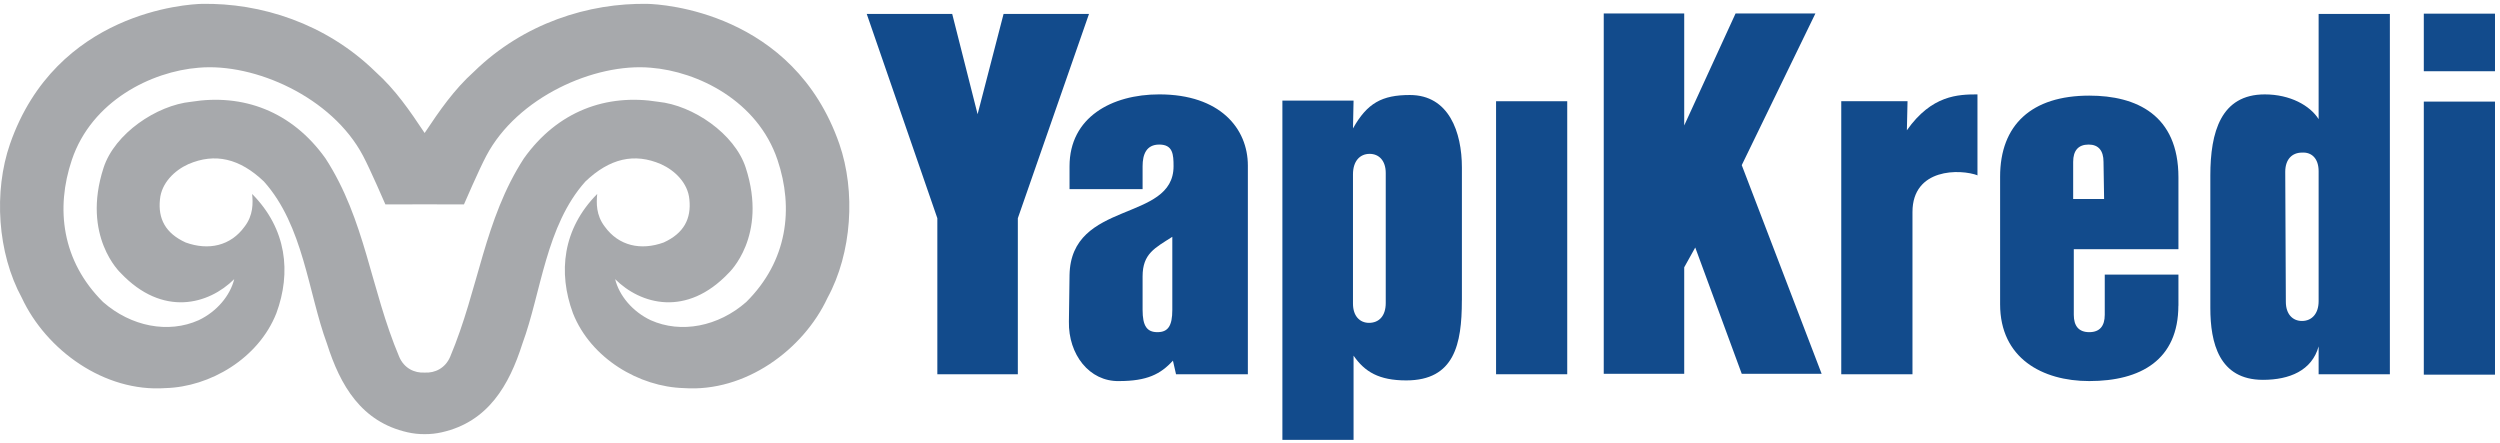
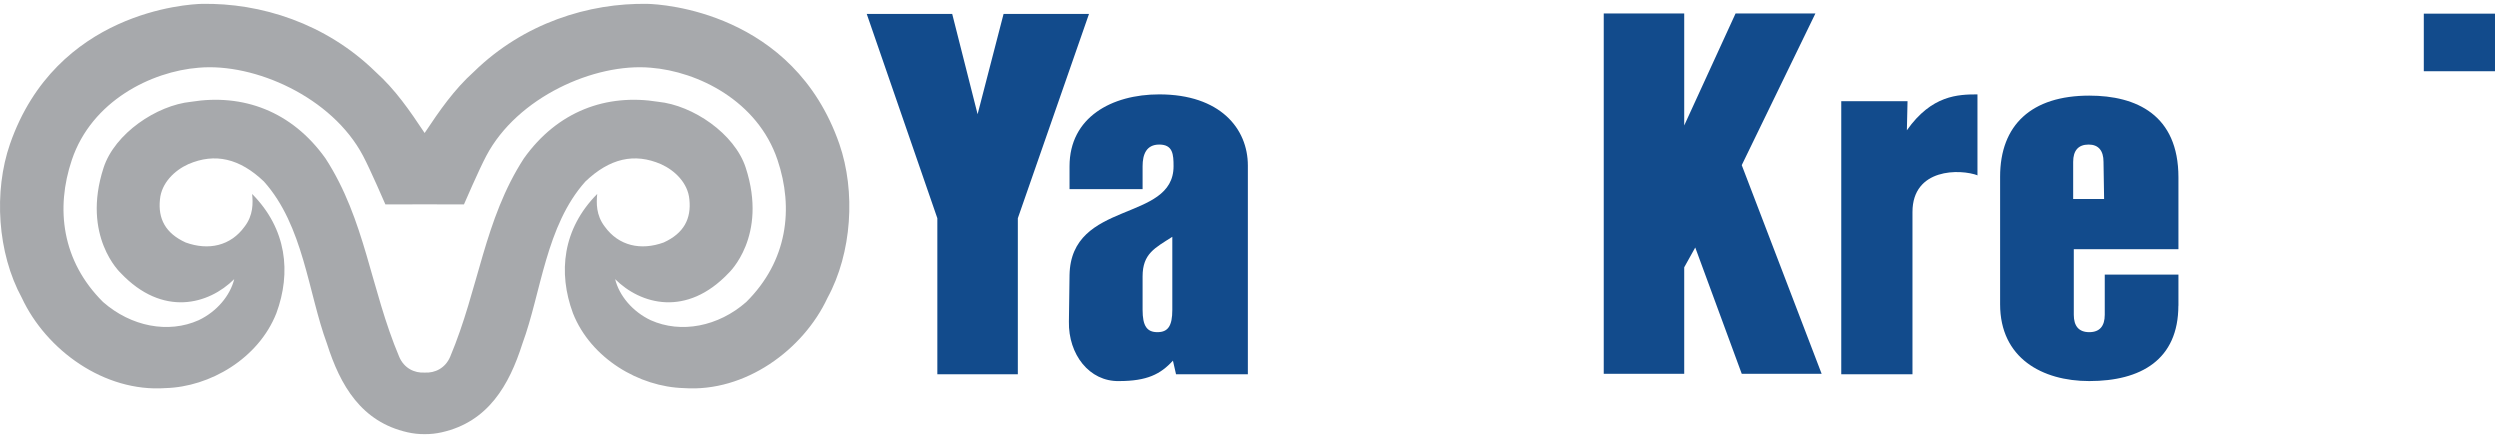
<svg xmlns="http://www.w3.org/2000/svg" width="344" height="61" viewBox="0 0 344 61" fill="none">
  <path d="M333.515 9.802H343.311V1.879H333.515V9.802Z" fill="#124B8C" />
  <path d="M161.31 32.585C158.926 34.119 157.221 34.887 157.221 38.03V42.639C157.221 44.852 157.818 45.705 159.262 45.705C160.716 45.705 161.31 44.852 161.31 42.639V32.585ZM161.821 51.496L161.395 49.623C159.688 51.496 157.818 52.435 153.983 52.435C149.891 52.521 146.996 48.769 147.082 44.255L147.168 37.865C147.342 27.474 161.481 30.624 161.481 22.875C161.481 21.25 161.395 19.891 159.516 19.891C157.732 19.891 157.221 21.25 157.221 22.875V26.027H147.168V22.875C147.168 16.142 152.961 12.987 159.516 12.987C167.874 12.987 171.706 17.672 171.706 22.786V51.496H161.821Z" fill="#124B8C" />
-   <path d="M190.678 23.809C190.678 22.101 189.745 21.171 188.463 21.171C187.101 21.171 186.17 22.19 186.17 23.98V41.782C186.17 43.484 187.101 44.424 188.377 44.424C189.745 44.424 190.678 43.484 190.678 41.697V23.809ZM201.151 41.372C201.151 47.34 200.135 52.344 193.494 52.344C189.745 52.344 187.783 51.159 186.25 48.938V60.527H176.457V13.844H186.25L186.17 17.673C188.126 14.181 190.164 13.073 194.002 13.073C199.367 13.073 201.157 18.184 201.157 23.041V41.274L201.151 41.372Z" fill="#124B8C" />
-   <path d="M205.858 51.496H215.651V13.93H205.858V51.496Z" fill="#124B8C" />
  <path d="M239.665 51.435L233.266 34.056L231.748 36.782V51.435H220.675V1.851H231.748V17.266L238.815 1.851H249.801L239.665 22.723L250.658 51.435H239.665Z" fill="#124B8C" />
  <path d="M272.182 24.146C269.721 23.21 263.157 23.124 263.157 29.172V51.497H253.357V13.928H262.477L262.386 17.928C265.798 13.074 269.461 12.988 272.099 12.988V24.146H272.182Z" fill="#124B8C" />
  <path d="M289.443 22.269C289.443 20.742 288.76 19.891 287.398 19.891C285.954 19.891 285.268 20.742 285.268 22.269V27.386H289.525L289.443 22.269ZM299.744 42.033C299.744 49.525 294.556 52.435 287.484 52.435C281.011 52.435 275.215 49.28 275.215 41.868V24.316C275.215 17.164 279.566 13.158 287.484 13.158C293.954 13.158 299.753 15.799 299.753 24.408V34.293H285.354V43.315C285.354 44.849 286.03 45.705 287.484 45.705C288.934 45.705 289.614 44.849 289.614 43.315V37.782H299.753V42.116L299.744 42.033Z" fill="#124B8C" />
-   <path d="M319.043 23.553C319.043 21.851 318.119 20.909 316.751 20.998C315.386 20.998 314.45 21.931 314.45 23.636L314.532 41.527C314.532 43.237 315.475 44.165 316.751 44.165C318.119 44.165 319.043 43.146 319.043 41.441V23.553ZM319.043 51.498V47.663C318.119 50.983 315.049 52.266 311.383 52.266C305.33 52.266 304.142 47.152 304.142 42.386V24.147C304.142 18.182 305.59 12.989 311.634 12.989C315.132 12.989 317.859 14.522 319.043 16.392V1.916H328.846V51.498H319.043Z" fill="#124B8C" />
-   <path d="M333.515 51.553H343.311V13.98H333.515V51.553Z" fill="#124B8C" />
  <path d="M140.054 30.028V51.497H128.978V30.028L119.262 1.915H131.023L134.518 15.715L138.092 1.915H149.847L140.054 30.028Z" fill="#124B8C" />
  <path d="M58.454 0.534V0.548L58.463 0.551C58.463 0.551 58.46 0.548 58.454 0.534ZM102.685 41.554C98.839 44.936 93.704 45.932 89.533 44.059C87.027 42.871 85.199 40.676 84.643 38.41C88.147 41.899 94.469 43.675 100.263 37.565C100.263 37.565 105.693 32.537 102.611 23.072C101.084 18.383 95.341 14.487 90.57 14.005C83.45 12.856 76.726 15.281 72.085 21.798C66.599 30.268 65.904 39.692 61.934 49.114C61.26 50.665 59.857 51.347 58.436 51.267H58.43H58.424C57.012 51.347 55.609 50.665 54.938 49.114C50.962 39.692 50.276 30.268 44.787 21.798C40.143 15.281 33.419 12.856 26.299 14.005C21.531 14.487 15.785 18.383 14.255 23.072C11.176 32.537 16.606 37.565 16.606 37.565C22.4 43.675 28.722 41.899 32.229 38.41C31.67 40.676 29.842 42.871 27.339 44.059C23.162 45.932 18.033 44.936 14.178 41.554C8.494 35.908 7.637 28.667 9.888 21.996C12.618 13.89 20.816 9.831 27.339 9.317C35.05 8.64 45.703 13.37 49.957 21.444C50.947 23.308 53.027 28.123 53.027 28.123L58.43 28.12L63.842 28.123C63.842 28.123 65.919 23.308 66.915 21.444C71.169 13.37 81.816 8.64 89.533 9.317C96.05 9.831 104.251 13.89 106.984 21.996C109.235 28.667 108.378 35.908 102.685 41.554ZM115.495 19.81C109.155 1.588 91.001 0.578 89.134 0.534C81.021 0.374 72.04 3.192 65.207 9.872C62.466 12.339 60.501 15.196 58.436 18.292L58.43 18.3L58.424 18.292C56.365 15.196 54.406 12.339 51.662 9.872C44.829 3.192 35.845 0.374 27.735 0.534C25.865 0.578 7.717 1.588 1.377 19.81C-0.886 26.327 -0.372 34.797 3.008 40.992C6.349 48.156 14.338 53.994 22.766 53.403C28.884 53.241 35.567 49.341 38.028 43.099C40.096 37.497 39.461 31.5 34.693 26.688C34.814 27.923 34.867 29.607 33.656 31.181C31.732 33.843 28.692 34.502 25.549 33.367C22.772 32.103 21.729 30.106 22.01 27.444C22.211 25.178 24.019 23.444 25.904 22.593C29.593 20.995 32.994 21.807 36.317 24.977C41.768 31.063 42.403 40.283 44.988 47.282C46.817 53.043 49.718 58.05 56.075 59.483C56.847 59.657 57.632 59.746 58.424 59.737H58.43H58.436C59.237 59.746 60.022 59.657 60.791 59.483C67.151 58.05 70.052 53.043 71.884 47.282C74.469 40.283 75.101 31.063 80.549 24.977C83.875 21.807 87.276 20.995 90.96 22.593C92.85 23.444 94.661 25.178 94.859 27.444C95.137 30.106 94.097 32.103 91.32 33.367C88.18 34.502 85.14 33.843 83.216 31.181C82.005 29.607 82.058 27.923 82.177 26.688C77.408 31.5 76.77 37.497 78.838 43.099C81.305 49.341 87.982 53.241 94.103 53.403C102.529 53.994 110.523 48.156 113.861 40.992C117.241 34.797 117.755 26.327 115.495 19.81Z" fill="#A7A9AC" />
</svg>